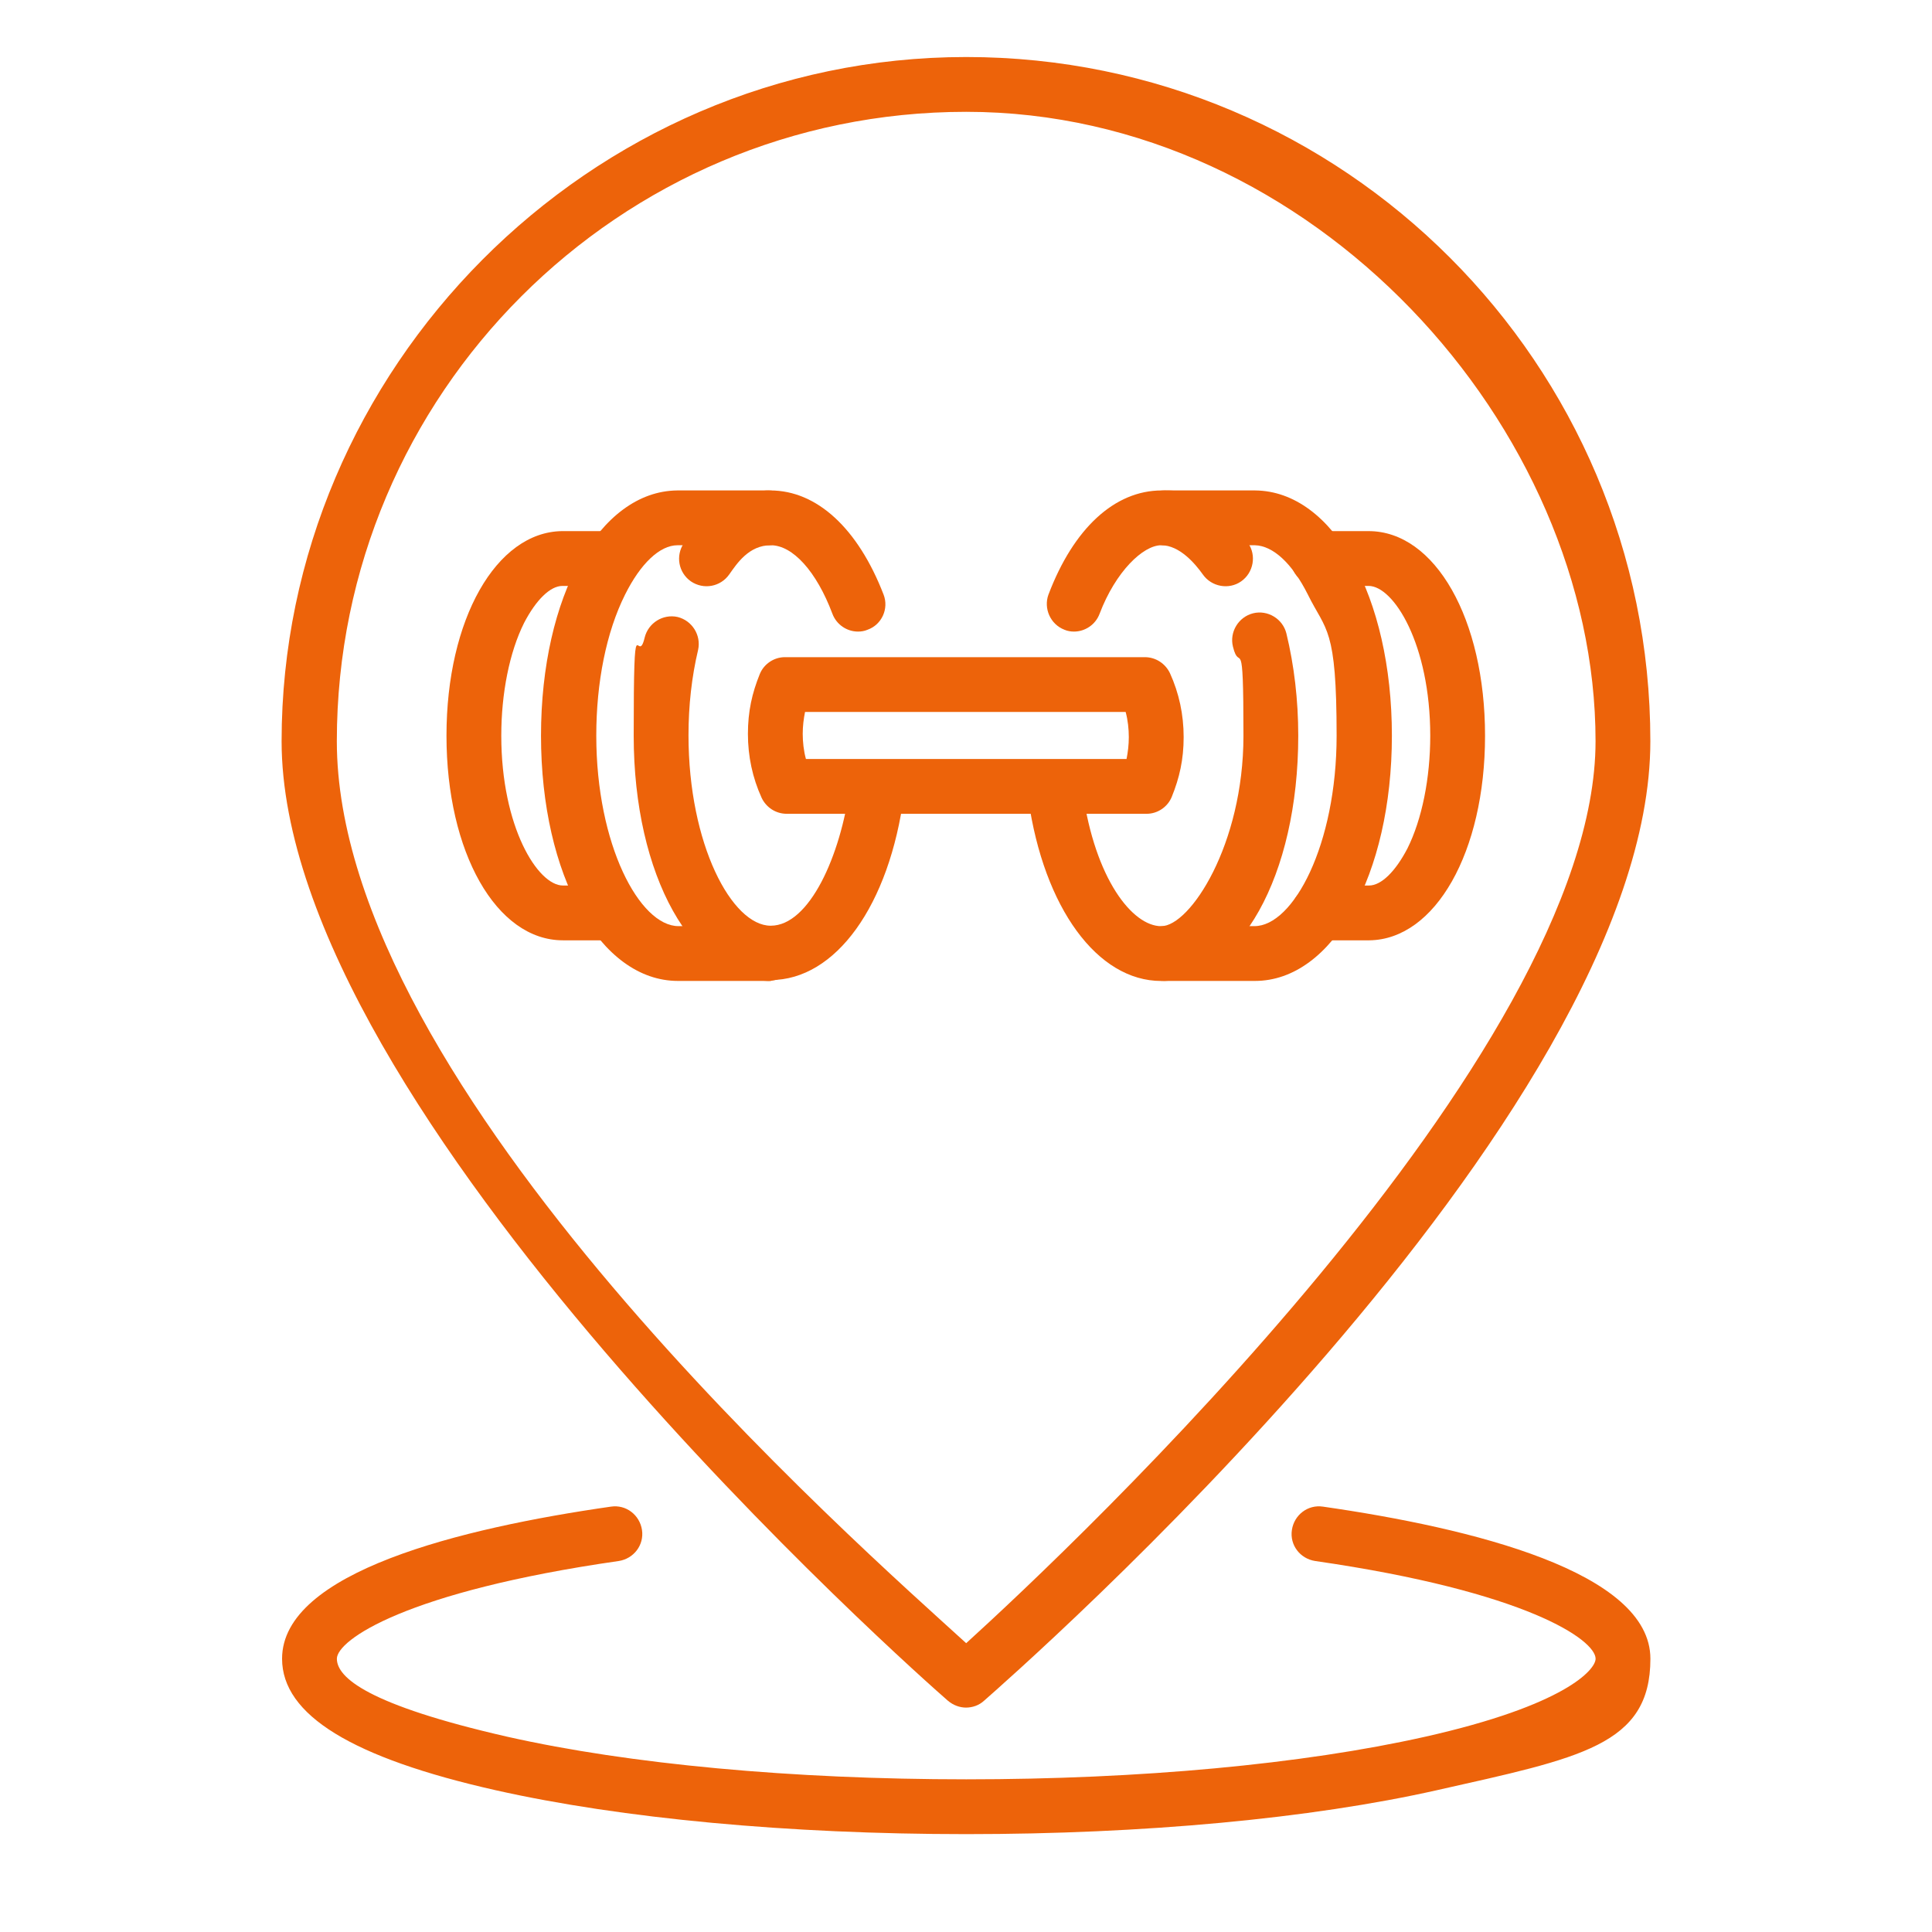
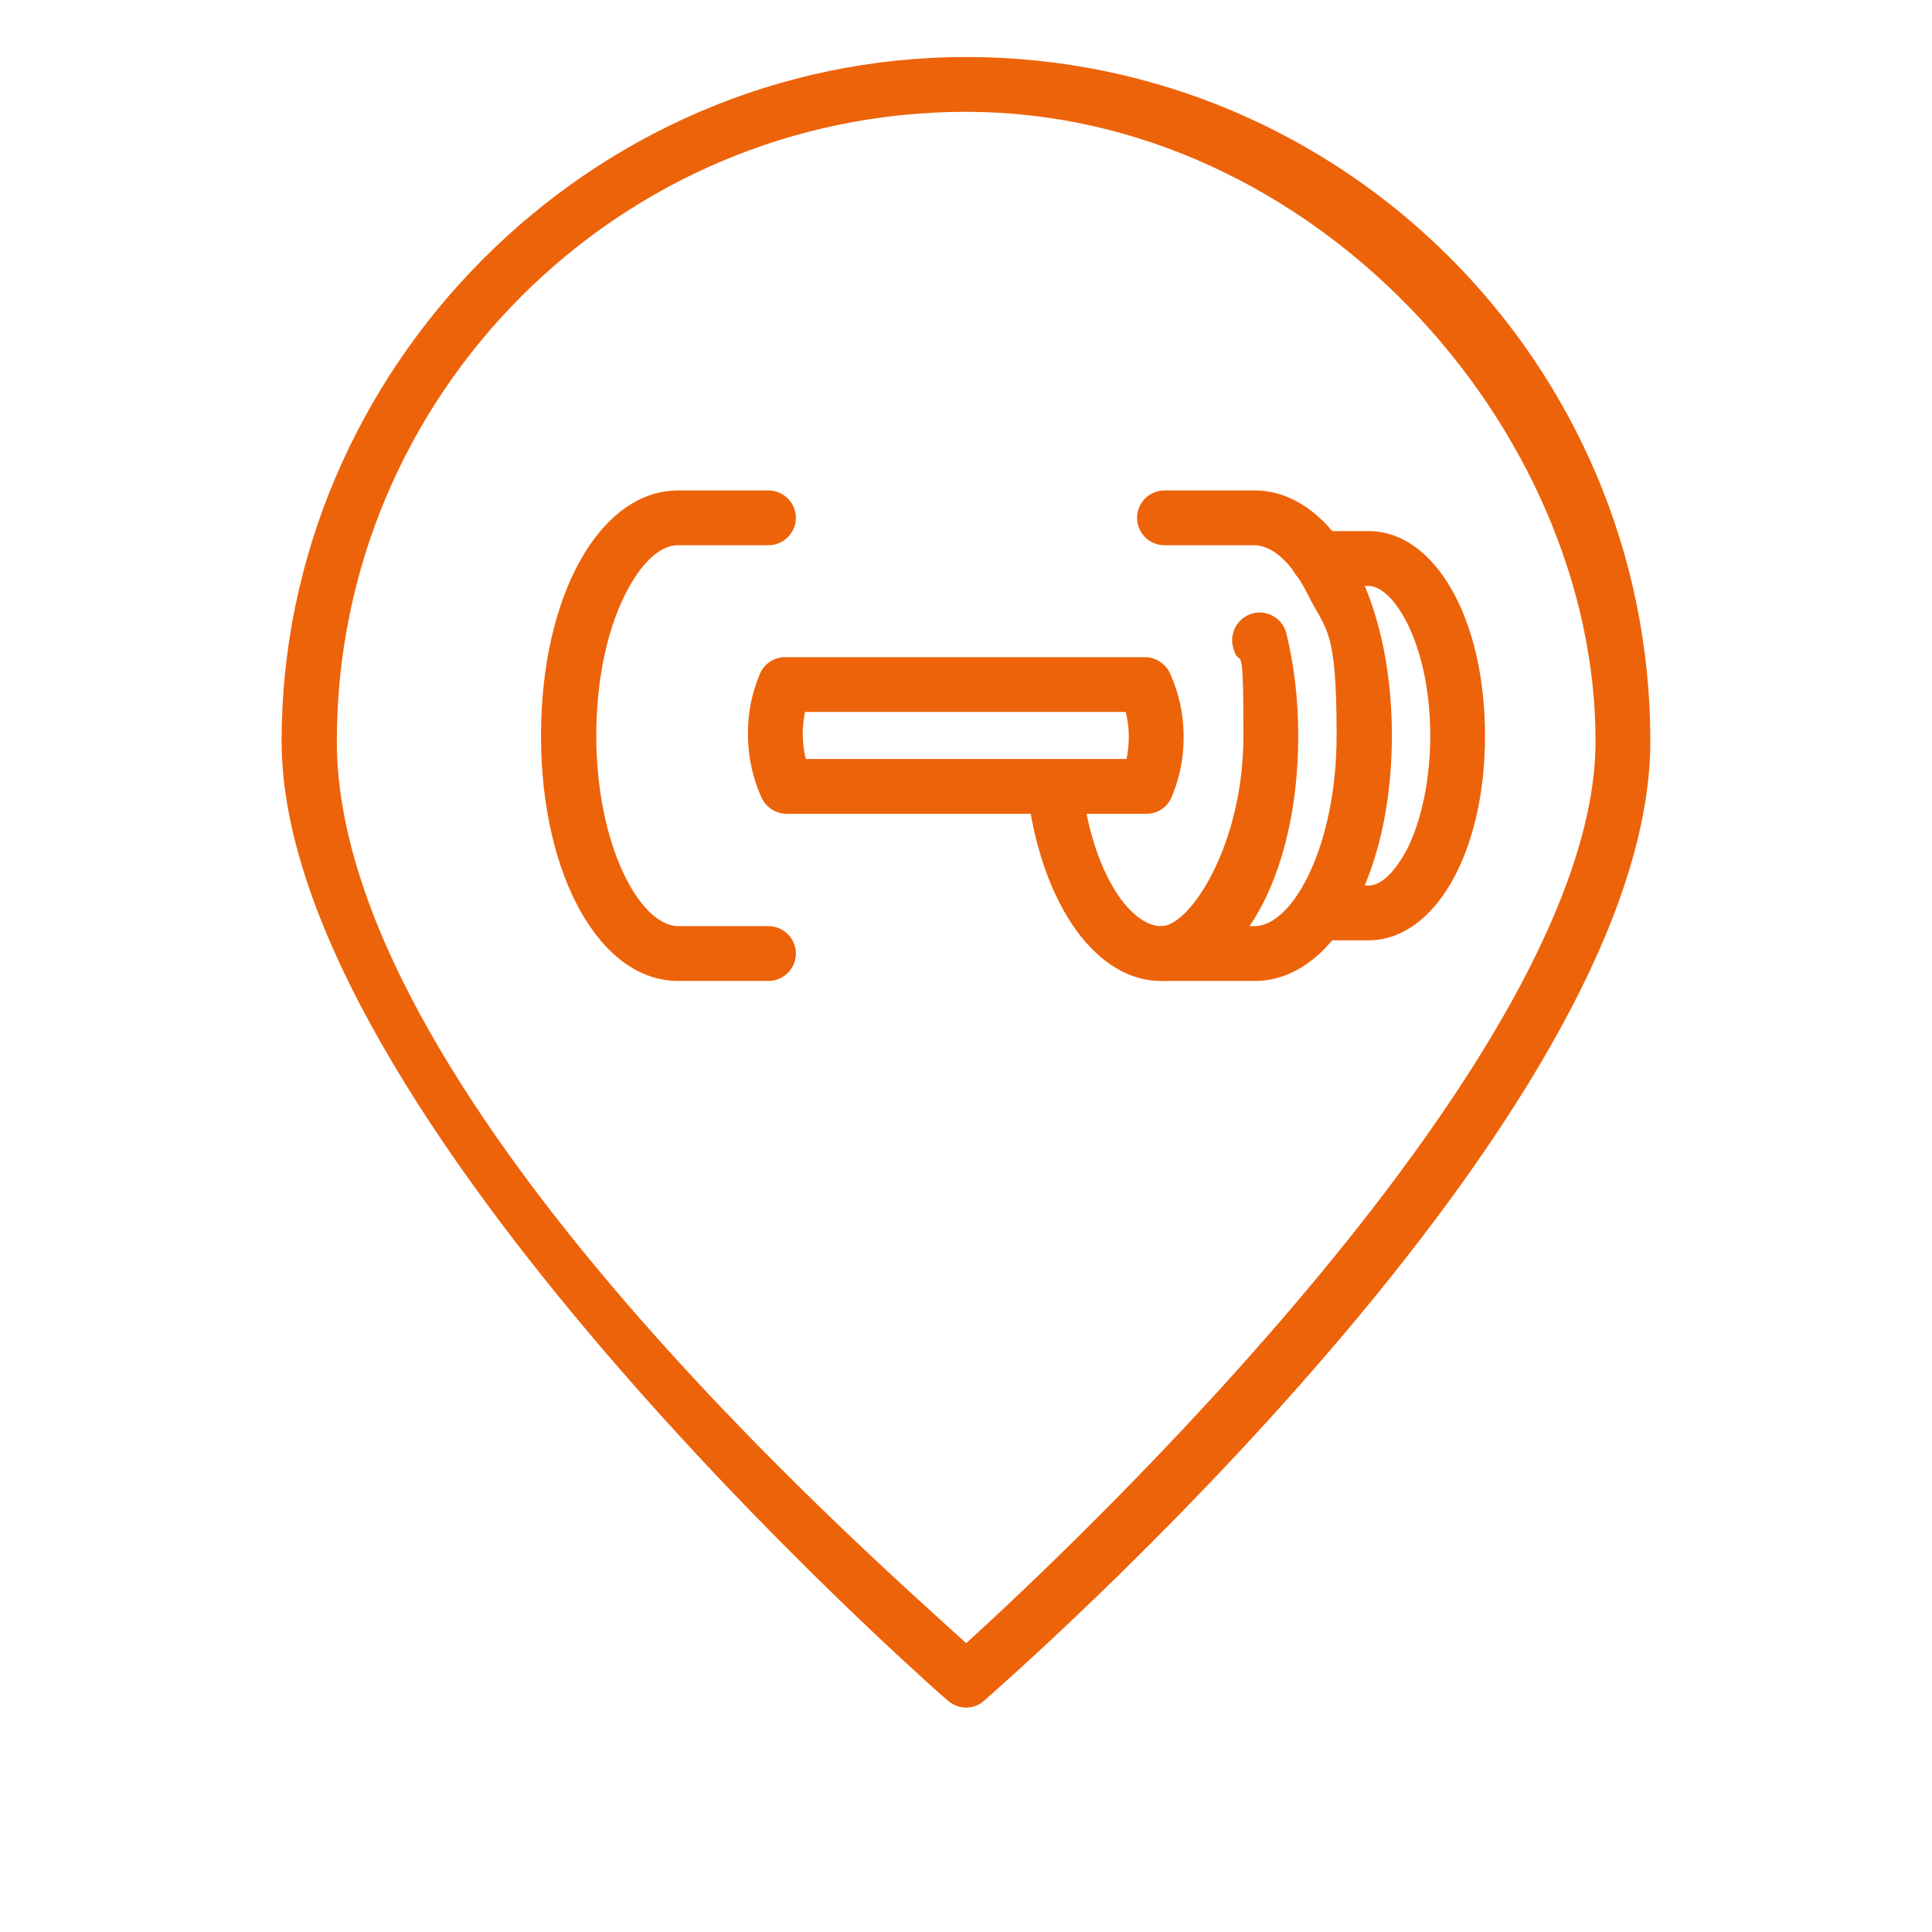
<svg xmlns="http://www.w3.org/2000/svg" width="41" height="41" viewBox="0 0 41 41" fill="none">
  <path d="M20.504 36.238C20.369 36.238 20.233 36.19 20.117 36.093C19.535 35.589 5.976 23.609 5.976 15.729C5.976 7.849 12.489 1.21 20.504 1.21C28.52 1.21 35.023 7.723 35.023 15.729C35.023 23.735 21.464 35.579 20.882 36.093C20.776 36.19 20.64 36.238 20.495 36.238H20.504ZM20.504 2.373C13.138 2.373 7.148 8.363 7.148 15.729C7.148 23.095 18.285 32.846 20.504 34.871C22.733 32.846 33.86 22.378 33.86 15.729C33.86 9.08 27.87 2.373 20.504 2.373Z" fill="#ED630A" />
-   <path d="M20.505 38.923C16.745 38.923 13.197 38.593 10.522 37.992C7.469 37.304 5.986 36.393 5.986 35.201C5.986 33.359 9.786 32.429 12.965 31.973C13.285 31.925 13.575 32.148 13.624 32.468C13.672 32.788 13.449 33.078 13.13 33.127C8.613 33.776 7.149 34.804 7.149 35.201C7.149 35.598 7.799 36.18 10.774 36.858C13.362 37.44 16.822 37.76 20.505 37.76C24.188 37.76 27.639 37.44 30.236 36.858C33.212 36.19 33.861 35.434 33.861 35.201C33.861 34.804 32.407 33.776 27.91 33.127C27.59 33.078 27.367 32.788 27.416 32.468C27.464 32.148 27.755 31.925 28.075 31.973C31.244 32.429 35.024 33.359 35.024 35.201C35.024 37.042 33.541 37.304 30.488 37.992C27.813 38.593 24.266 38.923 20.505 38.923Z" fill="#ED630A" />
-   <path d="M16.356 20.818C14.698 20.818 13.448 18.579 13.448 15.613C13.448 12.647 13.526 14.188 13.681 13.529C13.758 13.219 14.069 13.025 14.379 13.093C14.689 13.17 14.883 13.481 14.815 13.791C14.679 14.363 14.611 14.973 14.611 15.603C14.611 17.92 15.532 19.645 16.356 19.645C17.18 19.645 17.839 18.152 18.033 16.708C18.072 16.388 18.372 16.165 18.682 16.204C19.002 16.243 19.225 16.543 19.186 16.854C18.876 19.218 17.732 20.798 16.356 20.798V20.818Z" fill="#ED630A" />
-   <path d="M18.208 13.403C17.975 13.403 17.752 13.258 17.665 13.025C17.326 12.123 16.822 11.571 16.357 11.571C15.891 11.571 15.639 11.959 15.475 12.191C15.29 12.453 14.932 12.521 14.661 12.337C14.399 12.153 14.331 11.794 14.515 11.523C15.165 10.602 15.872 10.408 16.347 10.408C17.335 10.408 18.208 11.212 18.751 12.618C18.867 12.918 18.712 13.258 18.411 13.364C18.343 13.393 18.276 13.403 18.208 13.403Z" fill="#ED630A" />
  <path d="M16.299 20.817H14.389C12.732 20.817 11.481 18.578 11.481 15.613C11.481 12.647 12.722 10.427 14.37 10.408H16.308C16.628 10.408 16.89 10.67 16.89 10.989C16.89 11.309 16.628 11.571 16.308 11.571H14.379C14.001 11.571 13.594 11.959 13.265 12.618C12.867 13.413 12.654 14.479 12.654 15.613C12.654 17.929 13.575 19.654 14.399 19.654H16.308C16.628 19.654 16.89 19.916 16.89 20.236C16.89 20.556 16.628 20.817 16.308 20.817H16.299Z" fill="#ED630A" />
-   <path d="M13.022 19.955H11.946C10.531 19.955 9.475 18.084 9.475 15.613C9.475 13.141 10.531 11.29 11.927 11.271H13.012C13.332 11.271 13.594 11.532 13.594 11.852C13.594 12.172 13.332 12.434 13.012 12.434H11.936C11.675 12.434 11.374 12.734 11.122 13.219C10.812 13.839 10.638 14.711 10.638 15.613C10.638 17.551 11.413 18.792 11.946 18.792H13.022C13.342 18.792 13.604 19.054 13.604 19.373C13.604 19.693 13.342 19.955 13.022 19.955Z" fill="#ED630A" />
  <path d="M27.977 19.955C27.657 19.955 27.395 19.693 27.395 19.373C27.395 19.054 27.657 18.792 27.977 18.792H29.053C29.314 18.792 29.615 18.491 29.867 18.007C30.177 17.387 30.352 16.514 30.352 15.613C30.352 13.674 29.576 12.434 29.043 12.434H27.967C27.647 12.434 27.386 12.172 27.386 11.852C27.386 11.532 27.647 11.271 27.967 11.271H29.043C30.458 11.271 31.515 13.141 31.515 15.613C31.515 18.084 30.458 19.936 29.062 19.955H27.977Z" fill="#ED630A" />
  <path d="M24.643 20.818C23.287 20.818 22.153 19.267 21.823 16.96C21.775 16.64 21.997 16.349 22.317 16.301C22.637 16.253 22.928 16.476 22.976 16.795C23.238 18.656 24.033 19.655 24.643 19.655C25.254 19.655 26.388 17.929 26.388 15.613C26.388 13.296 26.311 14.314 26.165 13.723C26.088 13.413 26.282 13.093 26.592 13.015C26.902 12.938 27.222 13.132 27.299 13.442C27.464 14.12 27.551 14.857 27.551 15.613C27.551 18.579 26.301 20.818 24.643 20.818Z" fill="#ED630A" />
-   <path d="M22.792 13.403C22.725 13.403 22.657 13.393 22.589 13.364C22.288 13.248 22.143 12.909 22.25 12.618C22.783 11.212 23.655 10.408 24.653 10.408C25.652 10.408 25.836 10.602 26.485 11.523C26.669 11.784 26.602 12.153 26.34 12.337C26.078 12.521 25.71 12.453 25.526 12.191C25.361 11.959 25.031 11.571 24.644 11.571C24.256 11.571 23.674 12.133 23.335 13.025C23.248 13.258 23.025 13.403 22.792 13.403Z" fill="#ED630A" />
  <path d="M26.621 20.817H24.711C24.392 20.817 24.13 20.556 24.13 20.236C24.13 19.916 24.392 19.654 24.711 19.654H26.621C27.445 19.654 28.365 17.929 28.365 15.613C28.365 13.296 28.142 13.403 27.755 12.618C27.425 11.959 27.018 11.581 26.631 11.571H24.711C24.392 11.571 24.13 11.309 24.13 10.989C24.13 10.67 24.392 10.408 24.711 10.408H26.64C28.298 10.427 29.538 12.666 29.538 15.613C29.538 18.559 28.288 20.817 26.631 20.817H26.621Z" fill="#ED630A" />
  <path d="M24.333 17.27H16.696C16.463 17.27 16.26 17.135 16.163 16.931C15.969 16.505 15.872 16.049 15.872 15.574C15.872 15.099 15.959 14.711 16.124 14.304C16.211 14.091 16.424 13.946 16.657 13.946H24.295C24.527 13.946 24.731 14.082 24.828 14.285C25.022 14.711 25.119 15.167 25.119 15.642C25.119 16.117 25.031 16.505 24.866 16.912C24.779 17.125 24.566 17.27 24.333 17.27ZM17.103 16.107H23.907C23.936 15.962 23.955 15.807 23.955 15.642C23.955 15.477 23.936 15.283 23.888 15.109H17.084C17.055 15.254 17.035 15.409 17.035 15.574C17.035 15.739 17.055 15.933 17.103 16.107Z" fill="#ED630A" />
</svg>